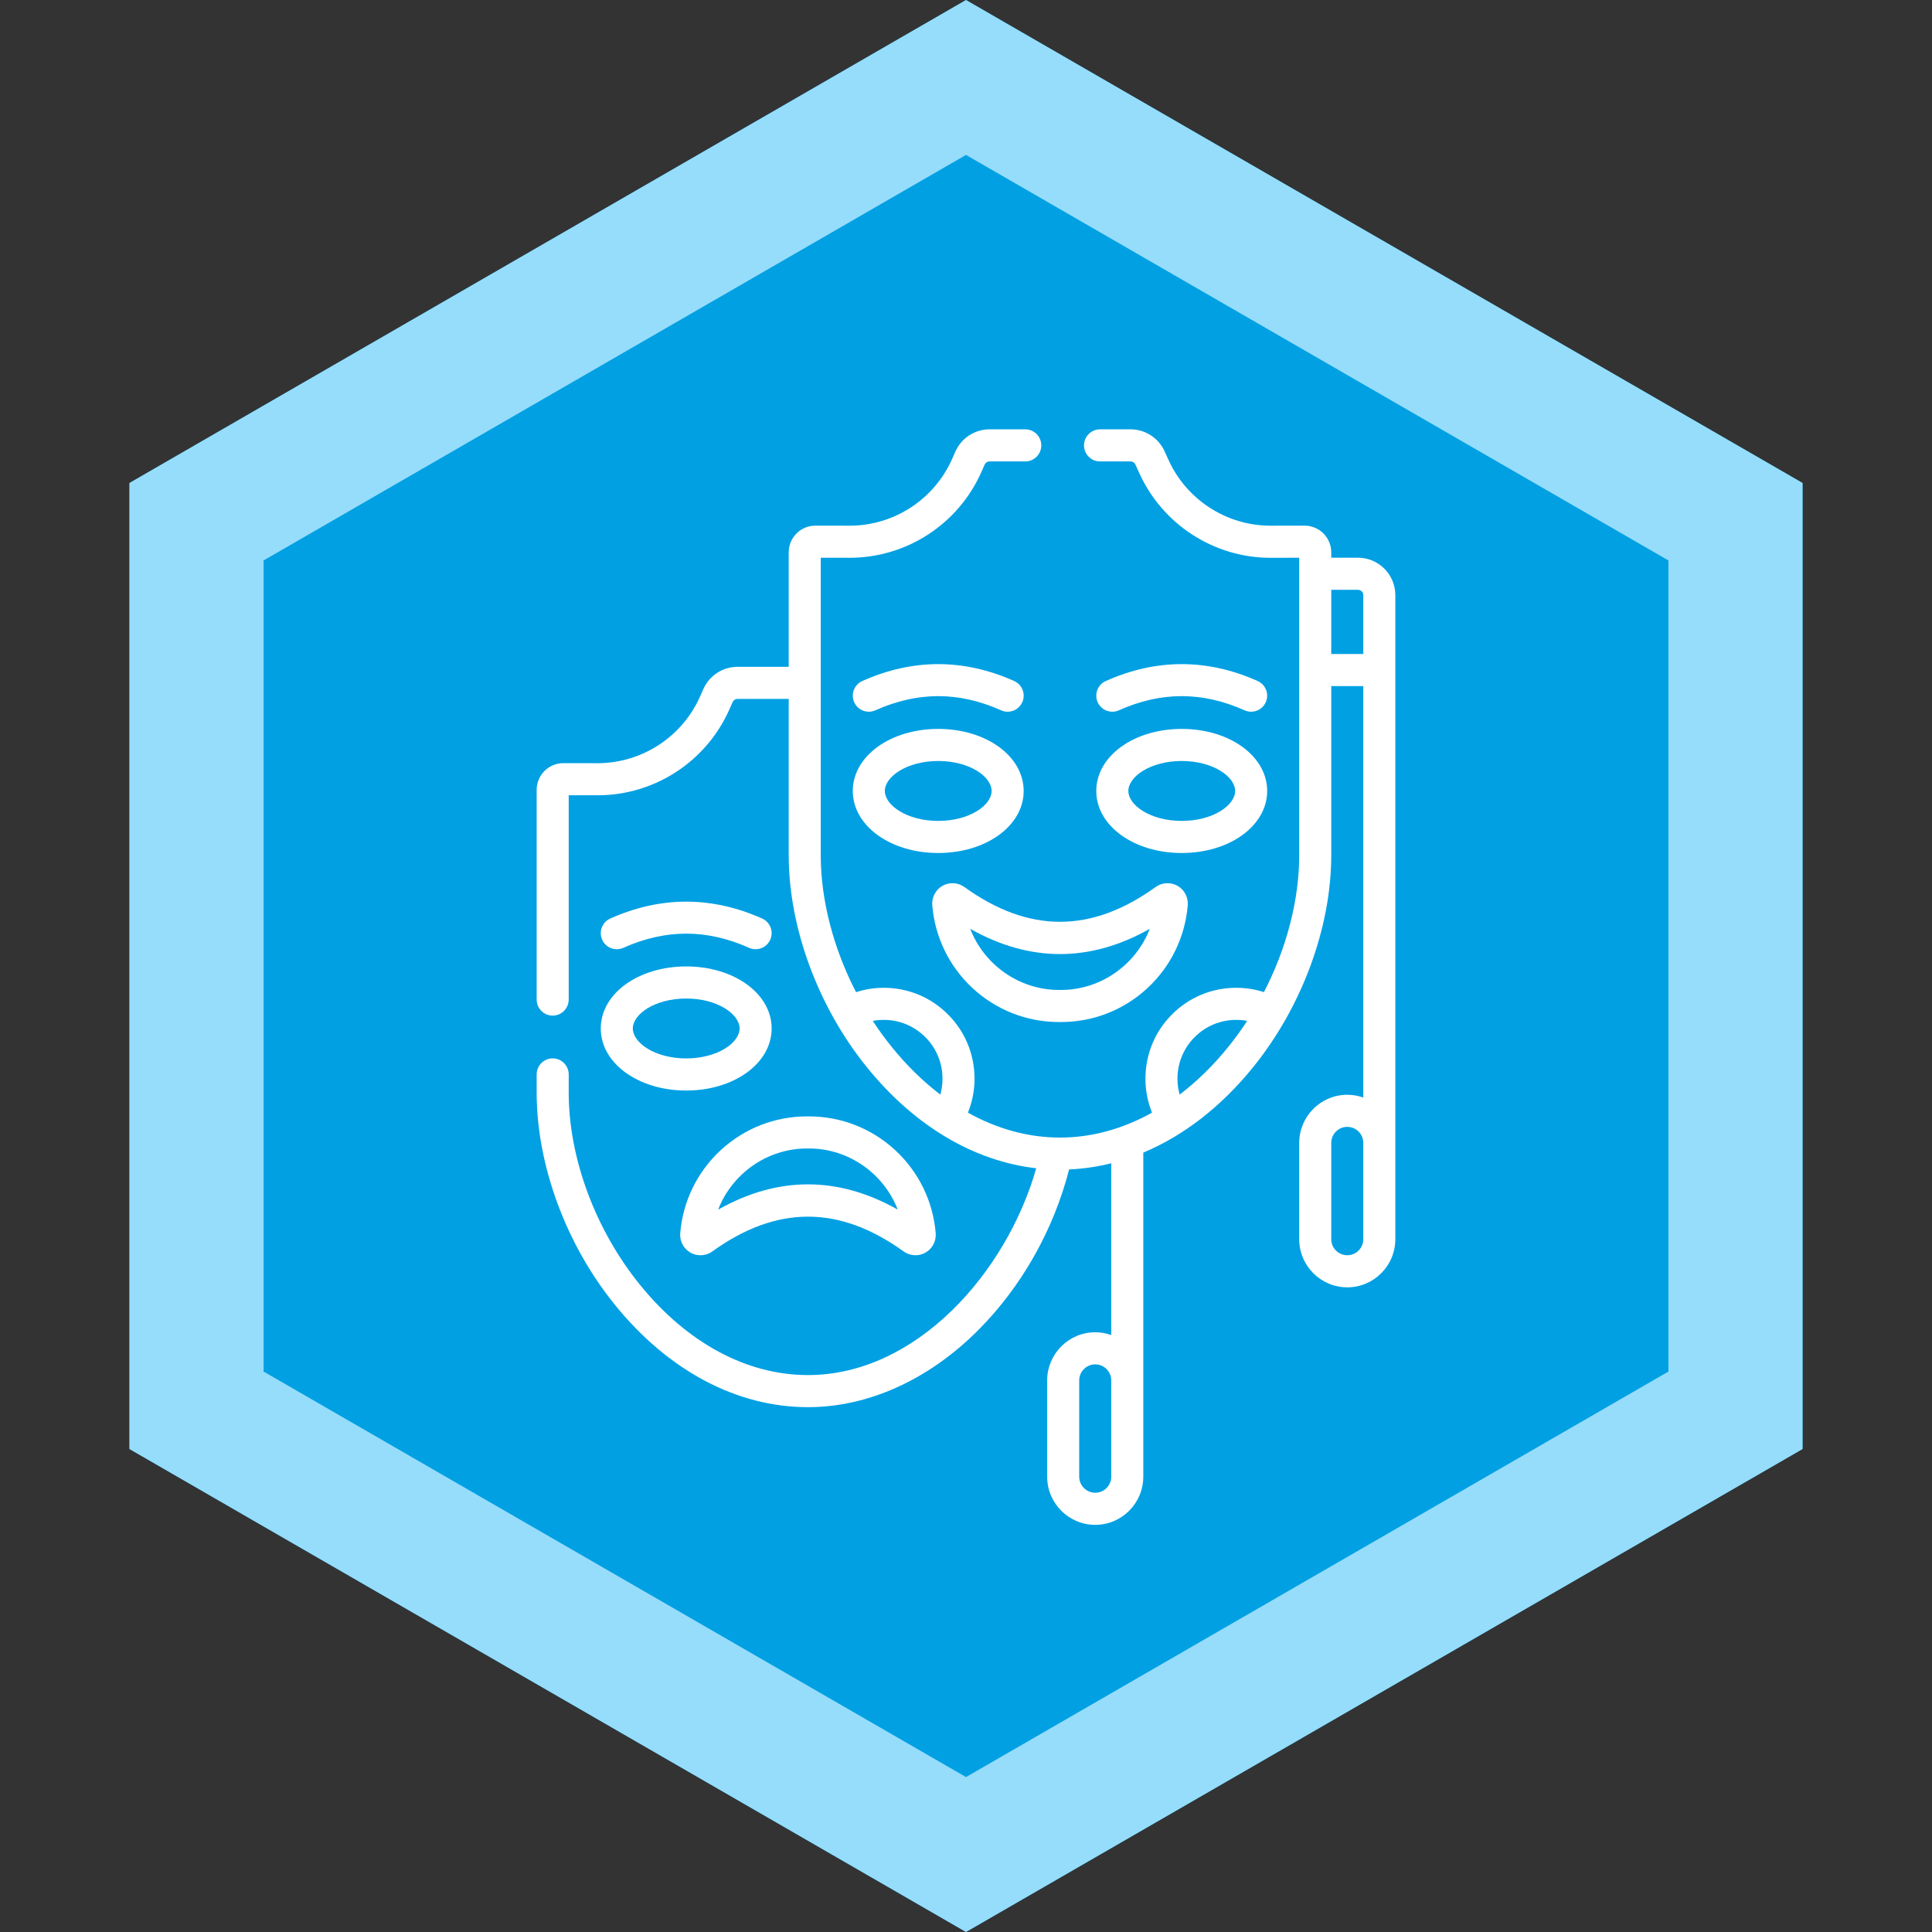
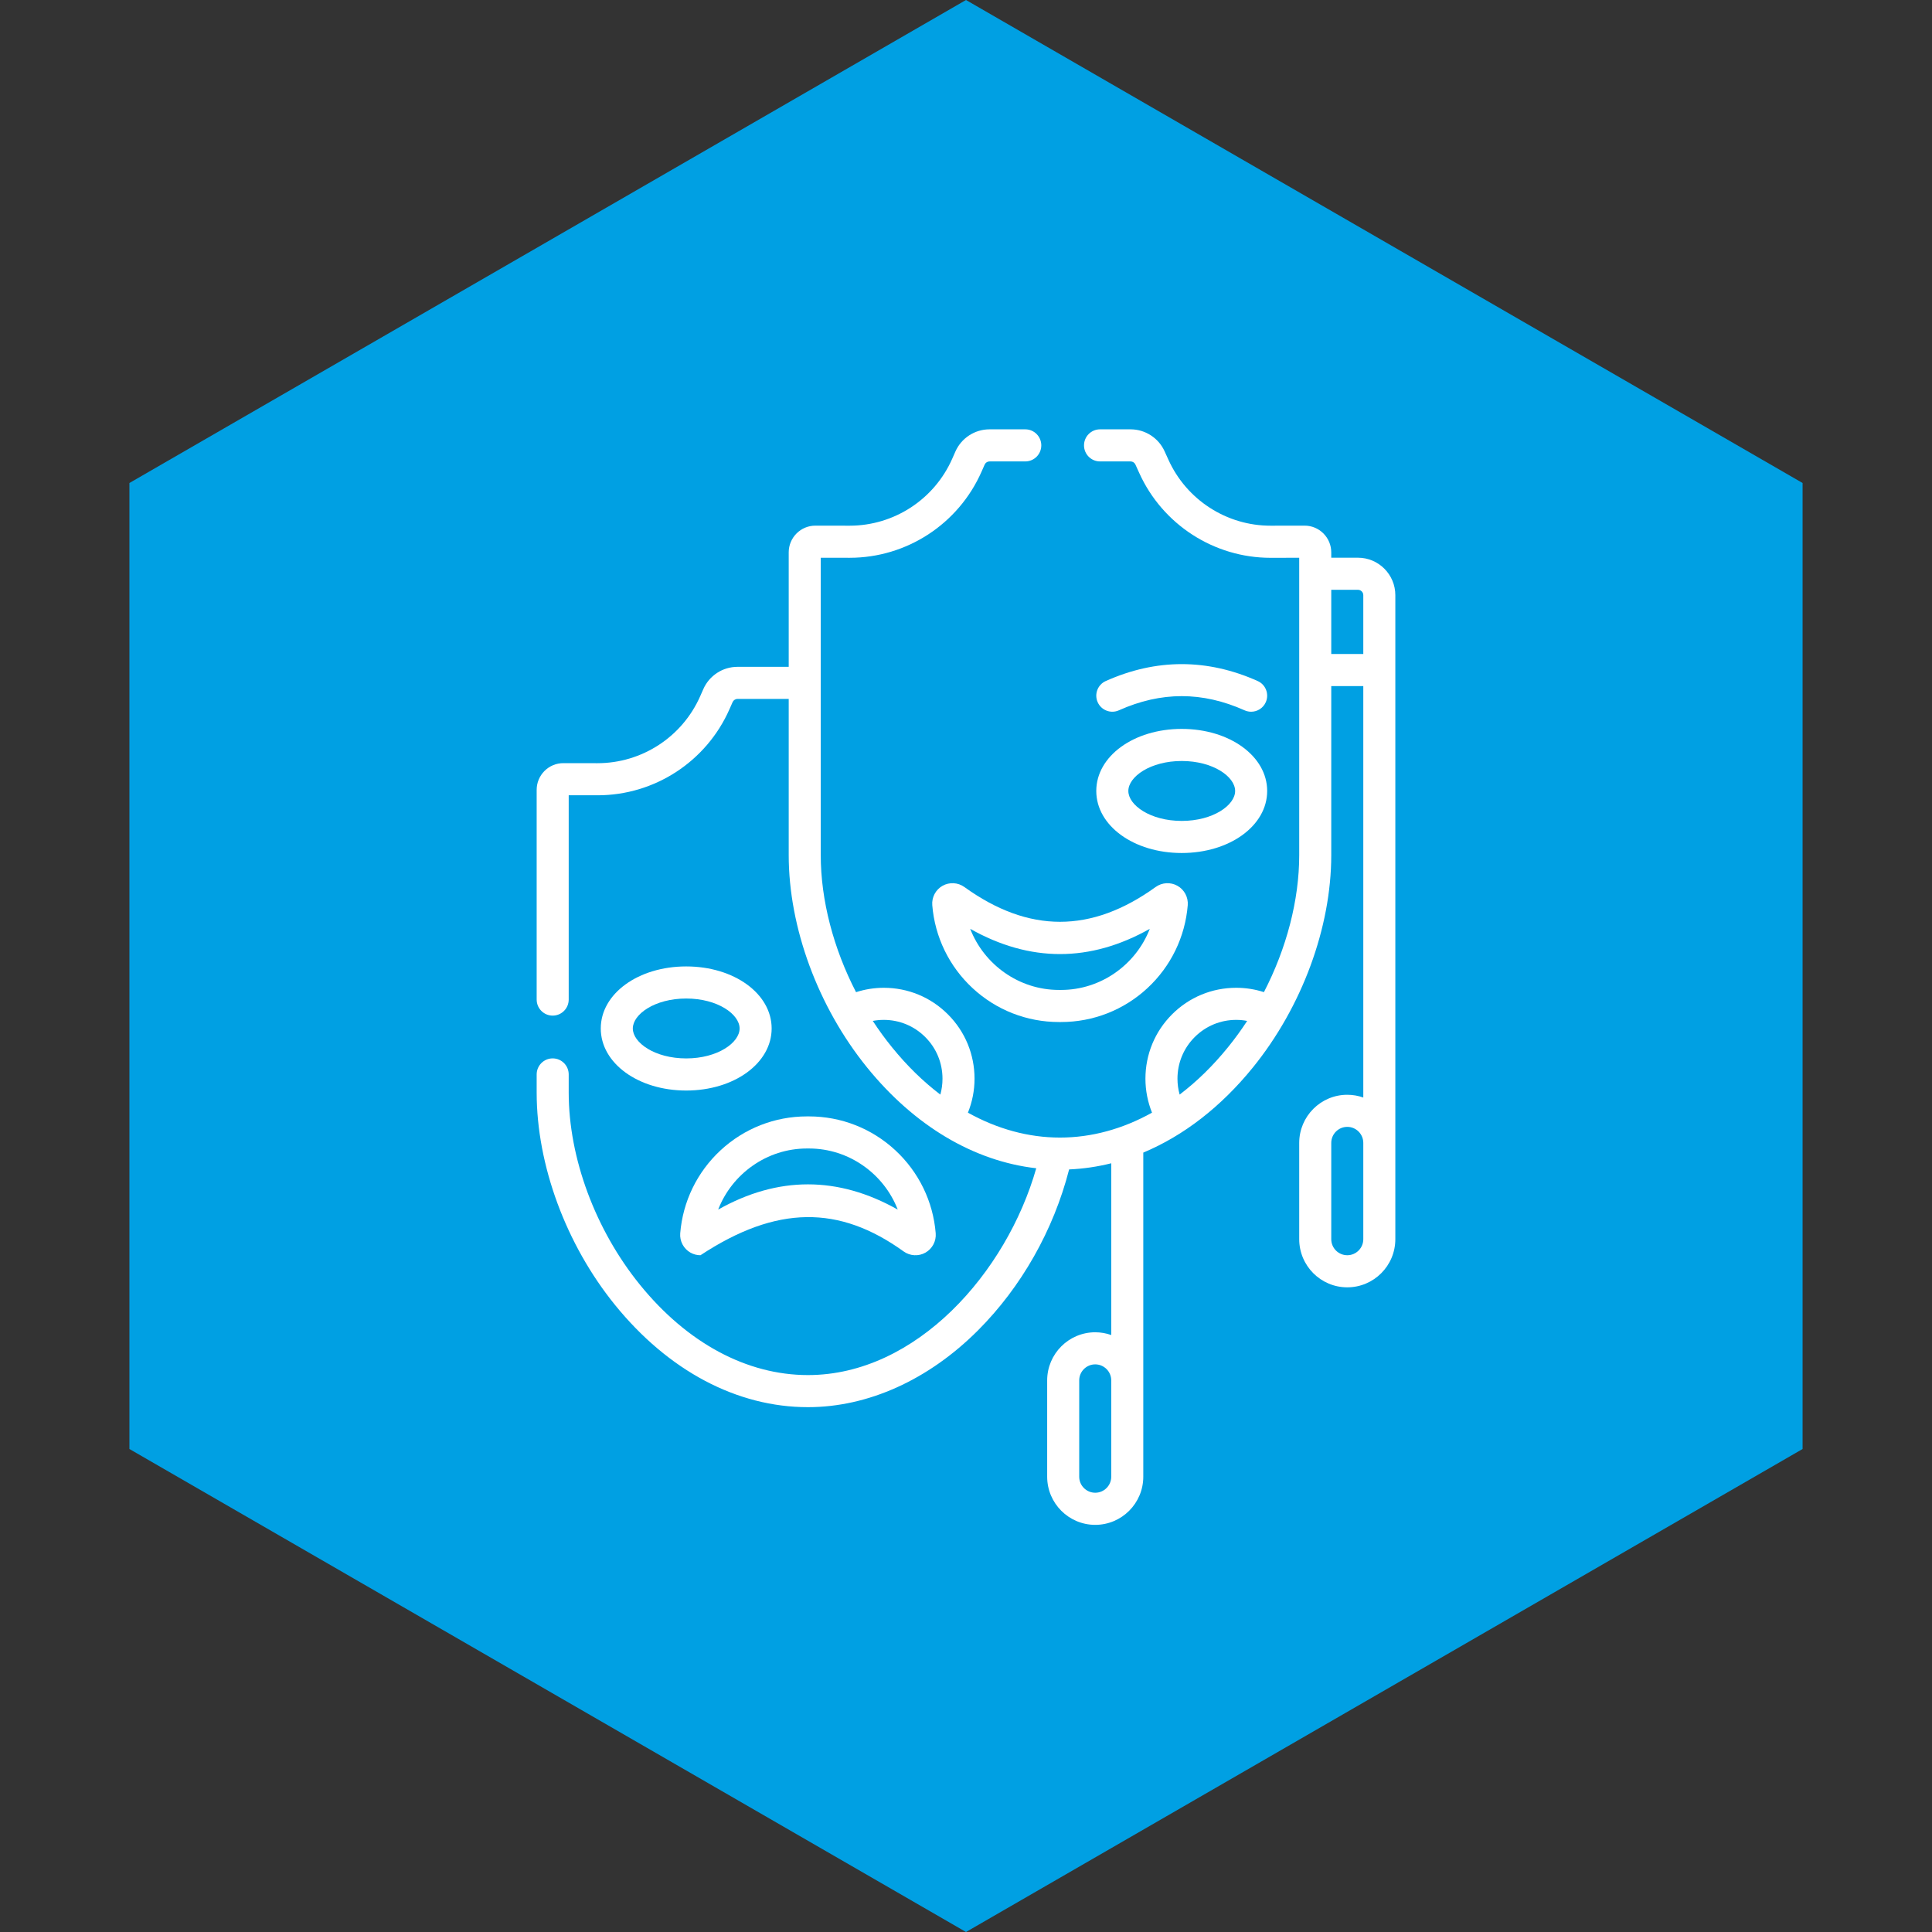
<svg xmlns="http://www.w3.org/2000/svg" width="72" height="72" viewBox="0 0 72 72" fill="none">
  <rect x="0" y="0" width="72" height="72" fill="#333333" stroke="none" />
  <path d="M36 0L67.177 18V54L36 72L4.823 54V18L36 0Z" fill="#00A0E3" />
-   <path d="M7.323 19.443L36 2.887L64.677 19.443V52.557L36 69.113L7.323 52.557V19.443Z" stroke="#B0E8FF" stroke-opacity="0.85" stroke-width="5" />
  <path d="M28.757 38.328C28.757 37.031 27.358 36.016 25.573 36.016C23.787 36.016 22.389 37.031 22.389 38.328C22.389 39.625 23.787 40.641 25.573 40.641C27.358 40.641 28.757 39.625 28.757 38.328ZM23.583 38.328C23.583 37.8 24.4 37.212 25.573 37.212C26.745 37.212 27.563 37.8 27.563 38.328C27.563 38.856 26.745 39.444 25.573 39.444C24.4 39.444 23.583 38.856 23.583 38.328Z" fill="white" />
-   <path d="M25.732 46.682C25.847 46.747 25.976 46.779 26.104 46.779C26.259 46.779 26.415 46.732 26.546 46.637C28.945 44.909 31.276 44.909 33.675 46.637C33.913 46.809 34.233 46.827 34.489 46.682C34.745 46.537 34.895 46.254 34.871 45.961C34.775 44.777 34.241 43.679 33.368 42.869C32.49 42.054 31.348 41.605 30.15 41.605H30.071C28.873 41.605 27.731 42.054 26.853 42.869C25.98 43.679 25.446 44.777 25.35 45.961C25.326 46.254 25.476 46.537 25.732 46.682V46.682ZM30.071 42.801H30.15C31.638 42.801 32.941 43.745 33.456 45.078C31.232 43.824 28.989 43.824 26.764 45.078C27.28 43.745 28.583 42.801 30.071 42.801Z" fill="white" />
-   <path d="M28.403 34.231C26.525 33.392 24.62 33.392 22.743 34.231C22.441 34.366 22.306 34.719 22.441 35.021C22.575 35.322 22.928 35.458 23.229 35.323C24.806 34.618 26.34 34.618 27.917 35.323C27.996 35.359 28.078 35.375 28.16 35.375C28.388 35.375 28.606 35.243 28.705 35.021C28.839 34.719 28.704 34.366 28.403 34.231Z" fill="white" />
+   <path d="M25.732 46.682C25.847 46.747 25.976 46.779 26.104 46.779C28.945 44.909 31.276 44.909 33.675 46.637C33.913 46.809 34.233 46.827 34.489 46.682C34.745 46.537 34.895 46.254 34.871 45.961C34.775 44.777 34.241 43.679 33.368 42.869C32.49 42.054 31.348 41.605 30.15 41.605H30.071C28.873 41.605 27.731 42.054 26.853 42.869C25.98 43.679 25.446 44.777 25.35 45.961C25.326 46.254 25.476 46.537 25.732 46.682V46.682ZM30.071 42.801H30.15C31.638 42.801 32.941 43.745 33.456 45.078C31.232 43.824 28.989 43.824 26.764 45.078C27.28 43.745 28.583 42.801 30.071 42.801Z" fill="white" />
  <path d="M44.039 27.164C42.254 27.164 40.855 28.18 40.855 29.477C40.855 30.773 42.254 31.789 44.039 31.789C45.825 31.789 47.224 30.773 47.224 29.477C47.224 28.18 45.825 27.164 44.039 27.164ZM44.039 30.593C42.867 30.593 42.05 30.005 42.05 29.477C42.05 28.948 42.867 28.36 44.039 28.36C45.212 28.36 46.03 28.948 46.03 29.477C46.03 30.005 45.212 30.593 44.039 30.593Z" fill="white" />
-   <path d="M34.965 31.789C36.751 31.789 38.149 30.773 38.149 29.477C38.149 28.18 36.751 27.164 34.965 27.164C33.18 27.164 31.781 28.18 31.781 29.477C31.781 30.773 33.18 31.789 34.965 31.789ZM34.965 28.36C36.138 28.36 36.955 28.948 36.955 29.477C36.955 30.005 36.138 30.593 34.965 30.593C33.792 30.593 32.975 30.005 32.975 29.477C32.975 28.948 33.792 28.36 34.965 28.36Z" fill="white" />
  <path d="M35.939 33.056C35.7 32.884 35.38 32.867 35.124 33.012C34.869 33.156 34.719 33.439 34.743 33.733C34.839 34.917 35.372 36.015 36.245 36.825C37.123 37.64 38.266 38.088 39.463 38.088H39.543C40.74 38.088 41.883 37.64 42.761 36.825C43.634 36.015 44.167 34.917 44.264 33.733C44.287 33.44 44.138 33.157 43.882 33.012C43.626 32.867 43.306 32.884 43.068 33.056C43.068 33.056 43.068 33.056 43.068 33.056C40.669 34.785 38.337 34.785 35.939 33.056V33.056ZM39.543 36.892H39.463C37.975 36.892 36.673 35.948 36.157 34.615C38.381 35.869 40.625 35.869 42.849 34.615C42.333 35.948 41.031 36.892 39.543 36.892Z" fill="white" />
  <path d="M46.87 25.38C44.992 24.54 43.087 24.54 41.209 25.38C40.908 25.514 40.773 25.868 40.907 26.169C41.042 26.471 41.395 26.606 41.696 26.472C43.273 25.767 44.806 25.767 46.383 26.472C46.463 26.507 46.545 26.524 46.627 26.524C46.855 26.524 47.073 26.392 47.172 26.169C47.306 25.868 47.171 25.514 46.87 25.38V25.38Z" fill="white" />
-   <path d="M32.621 26.472C34.199 25.767 35.732 25.767 37.309 26.472C37.388 26.507 37.471 26.524 37.552 26.524C37.781 26.524 37.998 26.392 38.098 26.169C38.232 25.868 38.097 25.514 37.796 25.38C35.918 24.54 34.013 24.54 32.135 25.38C31.834 25.514 31.699 25.868 31.833 26.169C31.967 26.471 32.32 26.606 32.621 26.472Z" fill="white" />
  <path d="M50.607 20.784H49.612V20.586C49.612 20.319 49.508 20.069 49.32 19.88C49.132 19.692 48.882 19.589 48.617 19.589C48.616 19.589 48.616 19.589 48.615 19.589L47.358 19.591C45.717 19.596 44.218 18.628 43.542 17.129L43.402 16.821C43.178 16.322 42.679 16 42.133 16H40.995C40.665 16 40.398 16.268 40.398 16.598C40.398 16.928 40.665 17.196 40.995 17.196H42.133C42.211 17.196 42.282 17.242 42.314 17.313L42.454 17.622C43.322 19.546 45.243 20.788 47.35 20.788H47.36L48.418 20.786V31.868C48.418 33.55 47.944 35.348 47.103 36.974C46.772 36.867 46.426 36.812 46.07 36.812C45.166 36.812 44.316 37.164 43.677 37.804C43.038 38.444 42.687 39.295 42.687 40.201C42.687 40.636 42.772 41.066 42.932 41.466C41.841 42.074 40.679 42.394 39.502 42.394C38.326 42.394 37.164 42.074 36.072 41.466C36.233 41.066 36.318 40.637 36.318 40.201C36.318 39.295 35.967 38.444 35.328 37.804C34.689 37.164 33.839 36.812 32.935 36.812C32.584 36.812 32.235 36.868 31.902 36.975C31.061 35.348 30.587 33.55 30.587 31.868V20.785L31.654 20.787H31.663C33.791 20.787 35.72 19.528 36.579 17.578L36.695 17.315C36.727 17.243 36.798 17.196 36.877 17.196H38.209C38.539 17.196 38.806 16.928 38.806 16.598C38.806 16.268 38.539 16 38.209 16H36.877C36.325 16 35.825 16.327 35.603 16.832L35.487 17.095C34.818 18.612 33.318 19.591 31.663 19.591C31.661 19.591 31.659 19.591 31.656 19.591L30.39 19.589C30.389 19.589 30.389 19.589 30.388 19.589C30.123 19.589 29.873 19.692 29.685 19.88C29.497 20.069 29.393 20.319 29.393 20.586V24.851H27.484C26.932 24.851 26.432 25.178 26.21 25.683L26.094 25.946C25.424 27.465 23.919 28.443 22.263 28.442L20.997 28.44C20.996 28.44 20.996 28.44 20.995 28.44C20.73 28.44 20.48 28.544 20.292 28.731C20.104 28.92 20 29.17 20 29.437V37.251C20 37.581 20.267 37.849 20.597 37.849C20.927 37.849 21.194 37.581 21.194 37.251V29.637L22.261 29.638H22.27C24.398 29.638 26.327 28.379 27.186 26.429L27.302 26.166C27.334 26.094 27.405 26.047 27.484 26.047H29.393V31.868C29.393 34.568 30.485 37.526 32.313 39.781C34.082 41.962 36.293 43.272 38.618 43.538C37.514 47.419 34.153 51.245 30.11 51.245C27.831 51.245 25.607 50.049 23.847 47.877C22.186 45.829 21.194 43.153 21.194 40.719V40.041C21.194 39.711 20.927 39.443 20.597 39.443C20.267 39.443 20 39.711 20 40.041V40.719C20 43.419 21.092 46.377 22.92 48.632C24.912 51.088 27.465 52.441 30.11 52.441C32.349 52.441 34.596 51.427 36.439 49.587C38.063 47.964 39.263 45.843 39.843 43.581C40.372 43.558 40.897 43.481 41.413 43.352V49.753C41.226 49.687 41.025 49.65 40.816 49.65C39.828 49.65 39.025 50.455 39.025 51.444V55.032C39.025 56.022 39.828 56.827 40.816 56.827C41.804 56.827 42.607 56.022 42.607 55.032V42.954C44.103 42.328 45.499 41.253 46.692 39.781C48.52 37.526 49.612 34.568 49.612 31.868V25.569H50.806V40.902C50.619 40.835 50.418 40.799 50.209 40.799C49.221 40.799 48.418 41.604 48.418 42.593V46.181C48.418 47.171 49.221 47.975 50.209 47.975C51.197 47.975 52 47.171 52 46.181V22.18C52 21.41 51.375 20.784 50.607 20.784V20.784ZM41.413 55.032C41.413 55.362 41.145 55.63 40.816 55.63C40.487 55.63 40.219 55.362 40.219 55.032V51.444C40.219 51.114 40.487 50.846 40.816 50.846C41.145 50.846 41.413 51.114 41.413 51.444V55.032ZM33.24 39.026C32.986 38.713 32.748 38.386 32.526 38.046C32.66 38.021 32.796 38.008 32.935 38.008C33.52 38.008 34.07 38.236 34.483 38.65C34.897 39.064 35.124 39.615 35.124 40.201C35.124 40.402 35.097 40.6 35.044 40.792C34.404 40.306 33.799 39.716 33.24 39.026V39.026ZM45.765 39.026C45.207 39.716 44.601 40.306 43.962 40.792C43.908 40.6 43.881 40.401 43.881 40.201C43.881 39.615 44.108 39.064 44.522 38.65C44.935 38.236 45.485 38.008 46.07 38.008C46.209 38.008 46.345 38.021 46.478 38.047C46.257 38.386 46.019 38.713 45.765 39.026ZM49.612 24.373V21.98H50.607C50.717 21.98 50.806 22.07 50.806 22.18V24.373H49.612ZM50.806 46.181C50.806 46.511 50.538 46.779 50.209 46.779C49.88 46.779 49.612 46.511 49.612 46.181V42.593C49.612 42.263 49.88 41.995 50.209 41.995C50.538 41.995 50.806 42.263 50.806 42.593V46.181Z" fill="white" />
</svg>